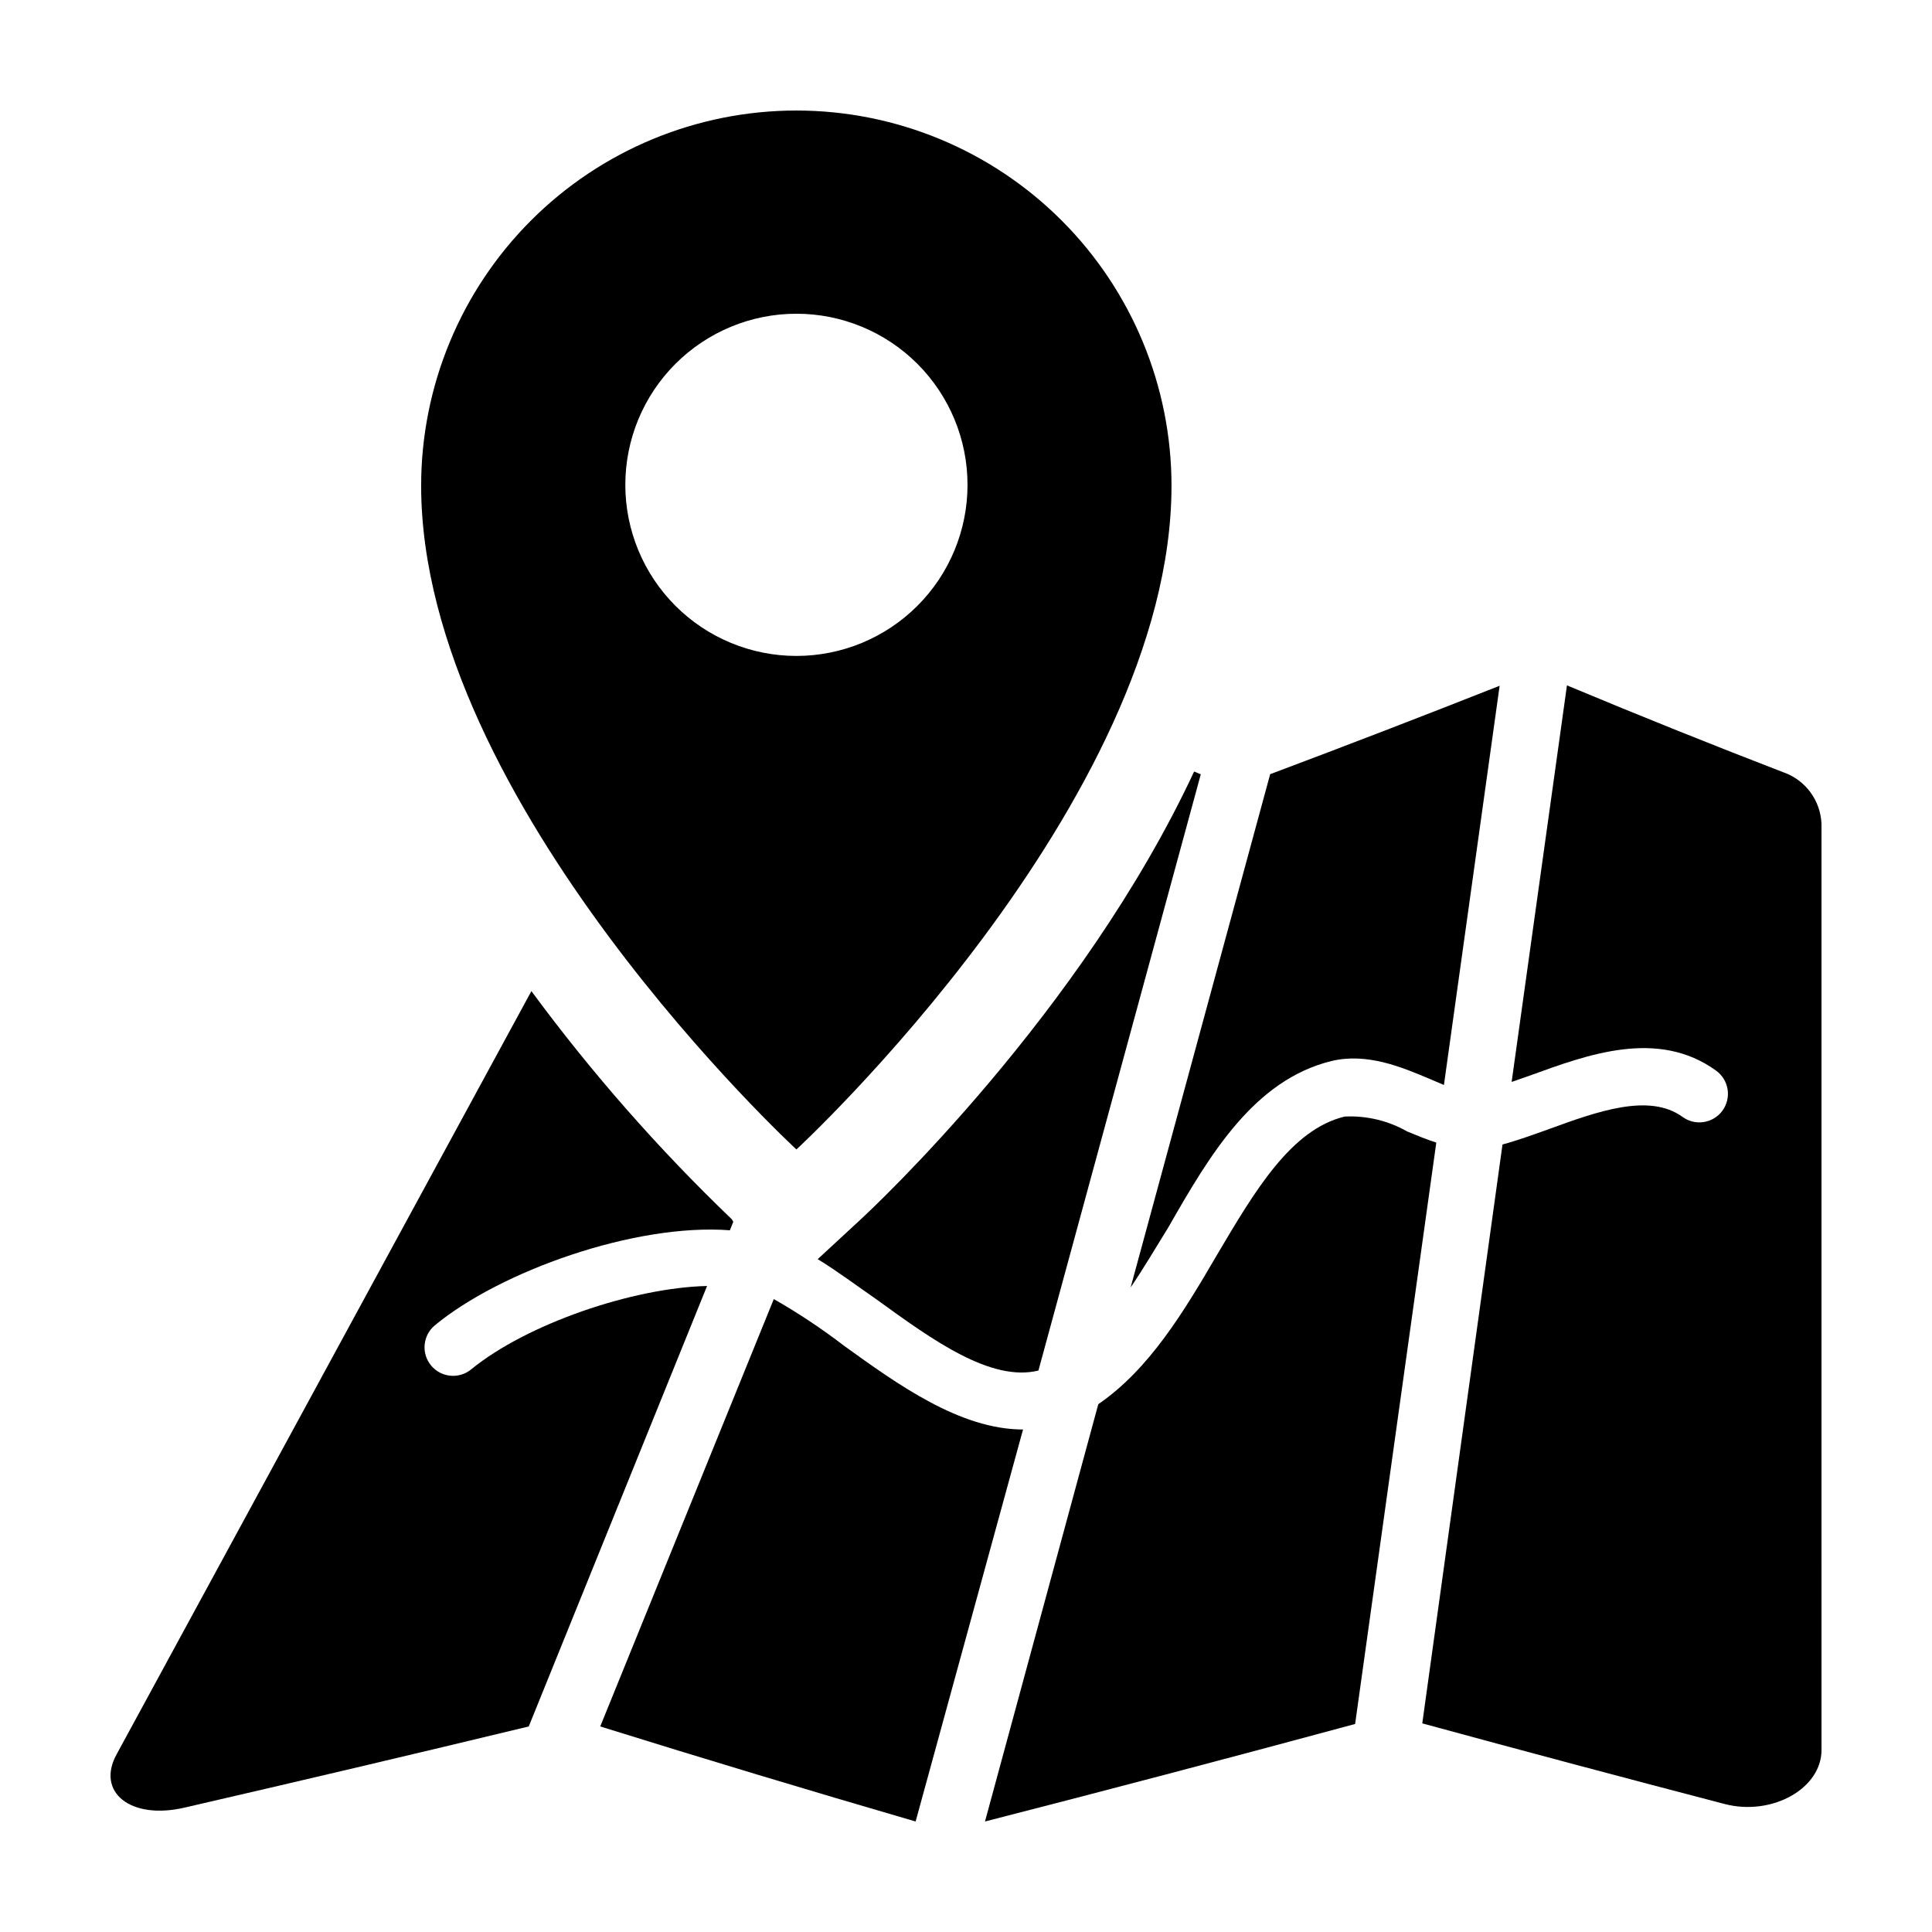
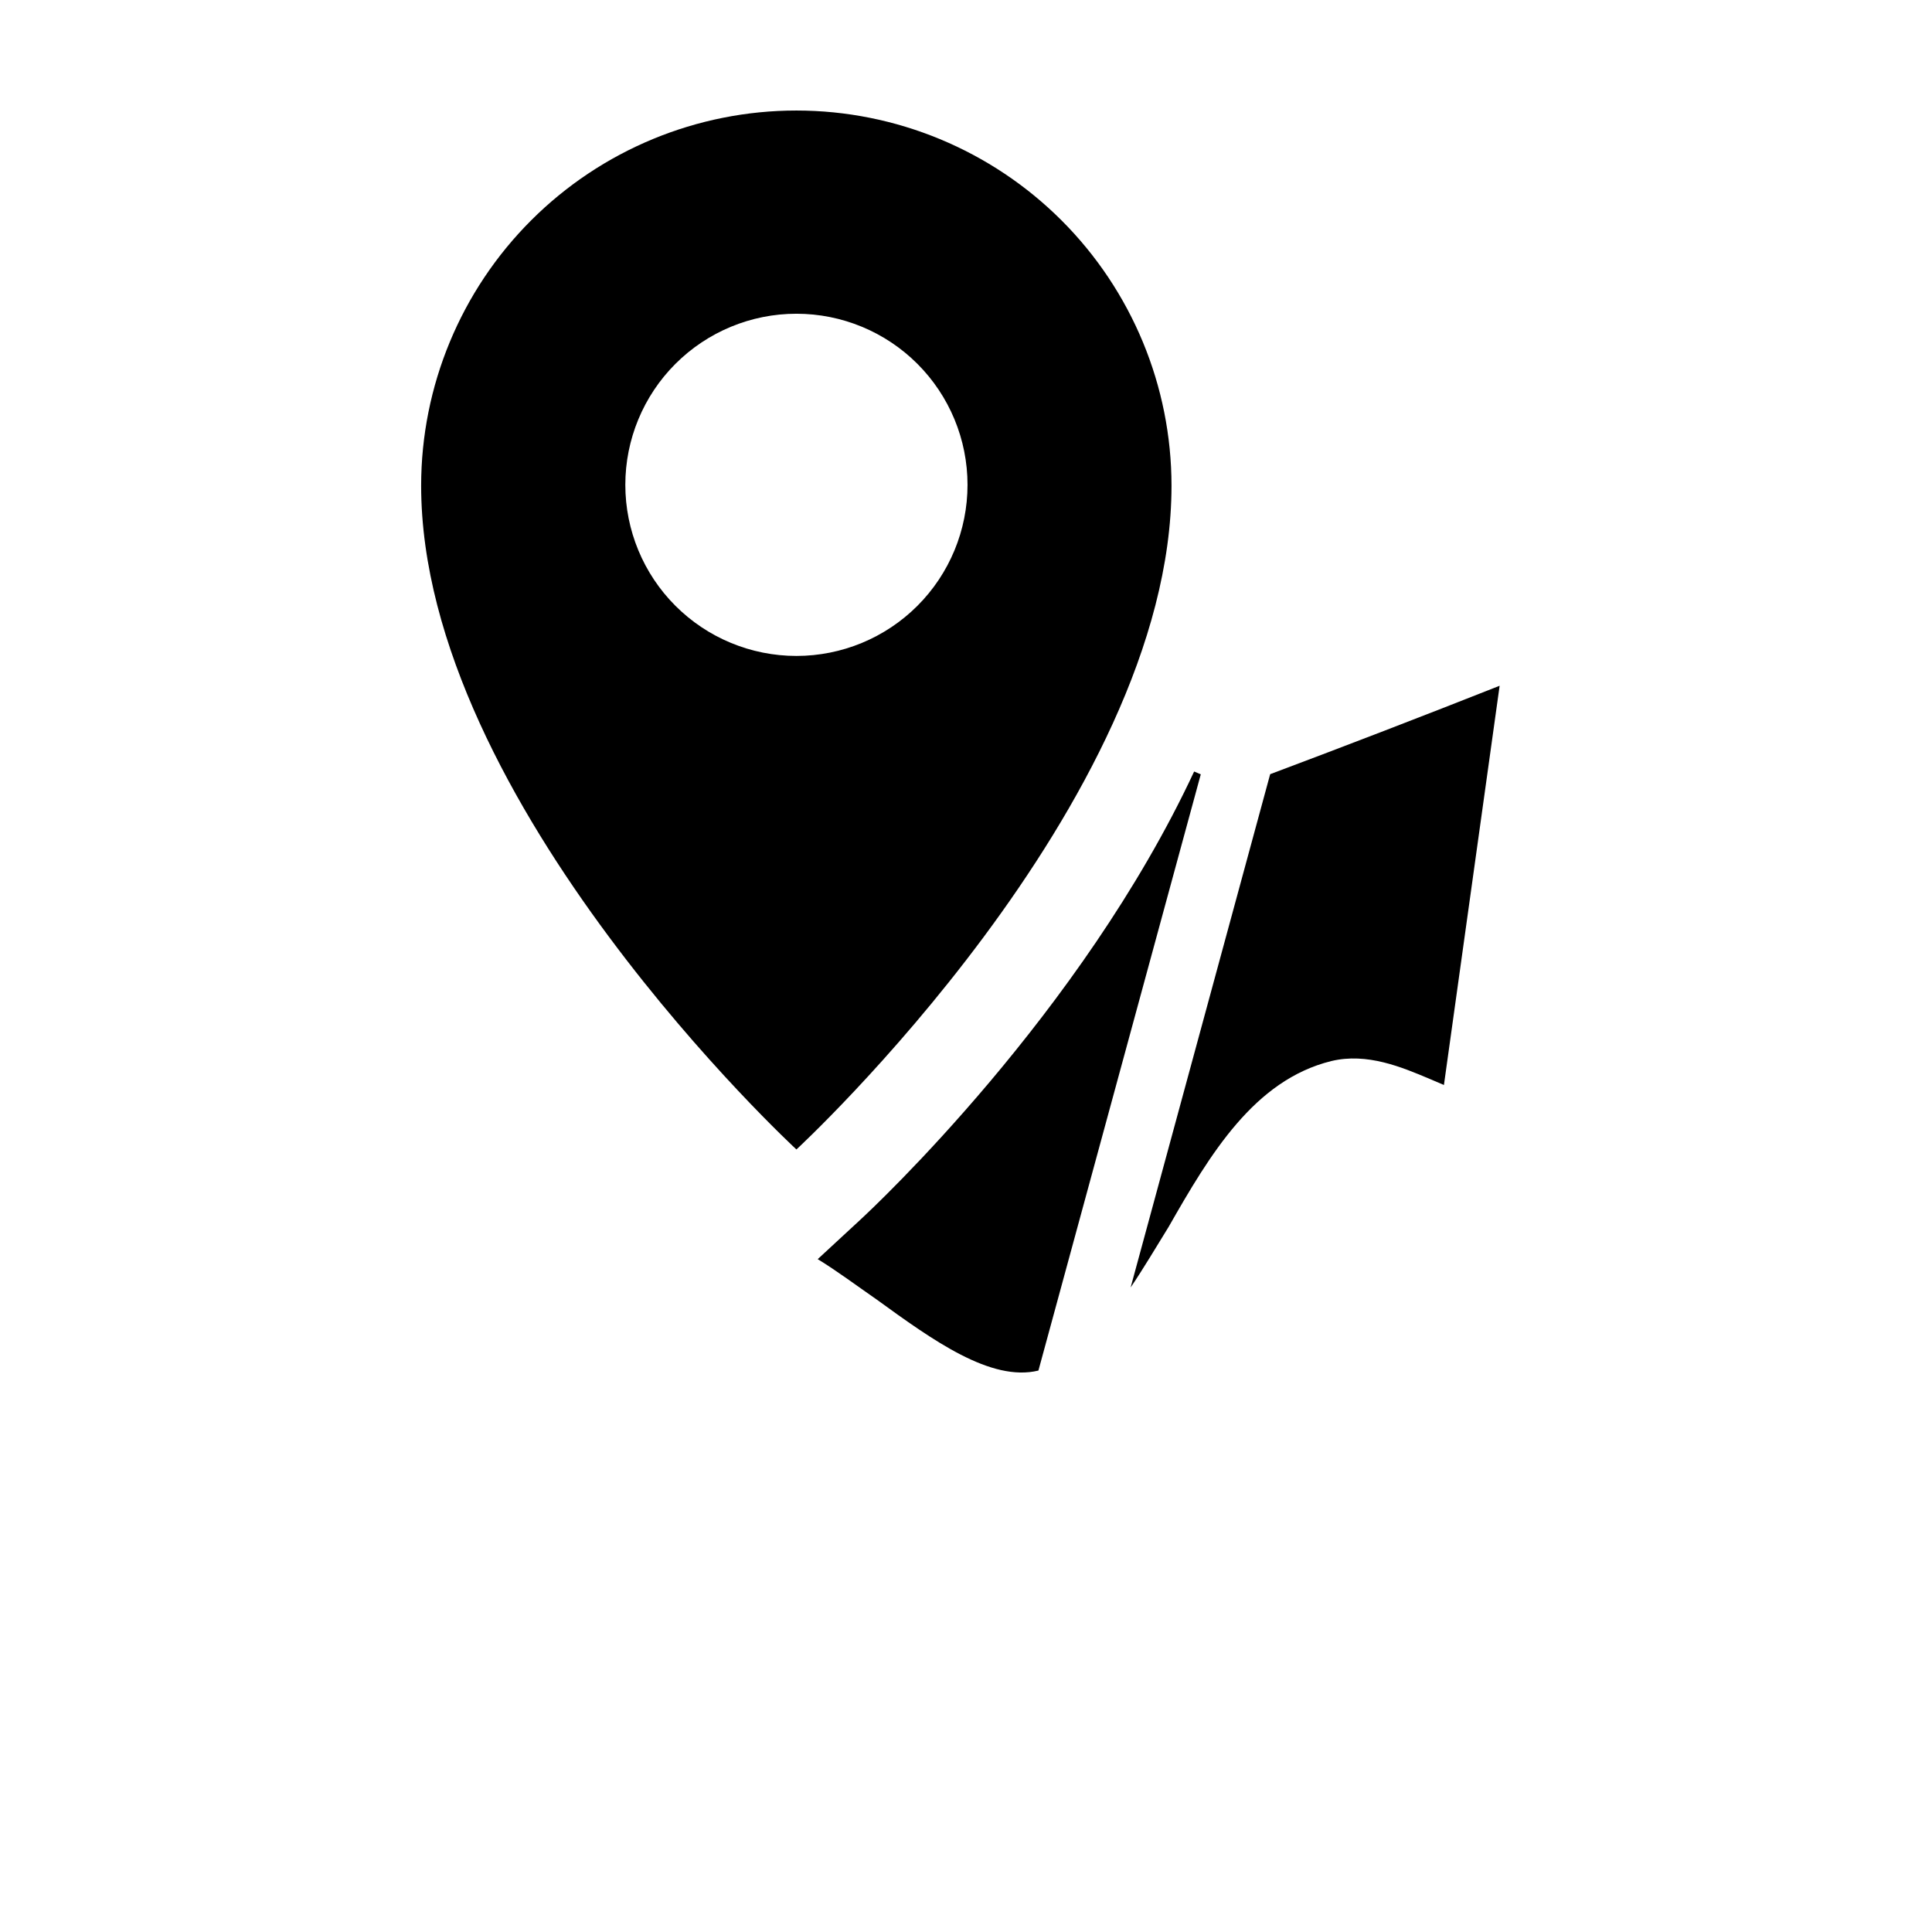
<svg xmlns="http://www.w3.org/2000/svg" fill="#000000" width="800px" height="800px" version="1.1" viewBox="144 144 512 512">
  <g>
-     <path d="m386.65 626.71 28.465-103.88c-16.727 0-33.352-12.043-47.41-22.168-5.926-4.547-12.152-8.691-18.641-12.395l-45.996 113.26c27.676 8.629 55.535 17.027 83.582 25.188z" />
    <path d="m480.61 349.16-36.98 136.03c3.426-5.039 6.699-10.629 10.078-16.07 10.98-19.246 22.668-38.895 43.125-43.934 9.473-2.266 18.641 1.613 26.047 4.734l3.777 1.613 14.762-105.8c-20.387 8.062-40.656 15.871-60.809 23.43z" />
-     <path d="m516.98 443.88c-5.051-2.883-10.82-4.266-16.629-3.981-14.207 3.426-23.781 19.648-33.906 36.777-8.816 15.113-17.938 30.23-31.387 39.449l-30.027 110.59c32.746-8.398 65.445-17.012 98.09-25.844l21.512-154.07c-2.664-0.855-5.184-1.914-7.652-2.922z" />
-     <path d="m617.75 349.11c-19.613-7.559-39.113-15.383-58.492-23.477l-14.66 105.09 5.039-1.762c15.113-5.492 33.754-12.395 49.172-1.211h-0.004c3.383 2.465 4.125 7.199 1.664 10.582-2.465 3.379-7.199 4.125-10.582 1.66-8.867-6.449-22.773-1.359-35.266 3.176-4.332 1.562-8.516 3.074-12.445 4.133l-21.258 153.41c26.633 7.258 53.336 14.375 80.105 21.363 12.496 3.273 25.695-4.031 25.695-14.309l-0.004-244.4c0.09-2.996-0.715-5.953-2.312-8.492-1.598-2.539-3.914-4.547-6.652-5.766z" />
    <path d="m372.14 467.11-11.438 10.578c5.039 3.074 10.078 6.852 15.668 10.73 14.863 10.781 30.23 21.867 42.824 18.793l43.023-158-1.758-0.754c-29.879 64.086-85.145 115.73-88.32 118.65z" />
-     <path d="m337.93 467.11c-19.398-18.594-37.164-38.82-53.102-60.457l-109.88 202.18c-5.594 10.078 3.629 17.531 17.938 14.207 30.598-7.055 61.012-14.223 91.238-21.512l47.258-116.73c-19.699 0.453-47.812 10.078-62.473 22.066-3.211 2.672-7.984 2.231-10.656-0.98-2.668-3.215-2.231-7.984 0.984-10.656 17.23-14.258 52.898-27.105 78.191-25.191l0.906-2.266z" />
    <path d="m355.06 173.29c-26.367 0-51.656 10.469-70.305 29.109-18.648 18.641-29.133 43.922-29.148 70.293 0 84.137 99.453 175.93 99.453 175.93s99.402-91.797 99.402-175.93c-0.016-26.359-10.492-51.637-29.129-70.273-18.641-18.641-43.914-29.117-70.273-29.129zm0 144.54c-12.027 0-23.559-4.777-32.062-13.281s-13.281-20.035-13.281-32.062 4.777-23.559 13.281-32.062 20.035-13.281 32.062-13.281 23.559 4.777 32.062 13.281 13.281 20.035 13.281 32.062-4.777 23.559-13.281 32.062-20.035 13.281-32.062 13.281z" />
  </g>
</svg>